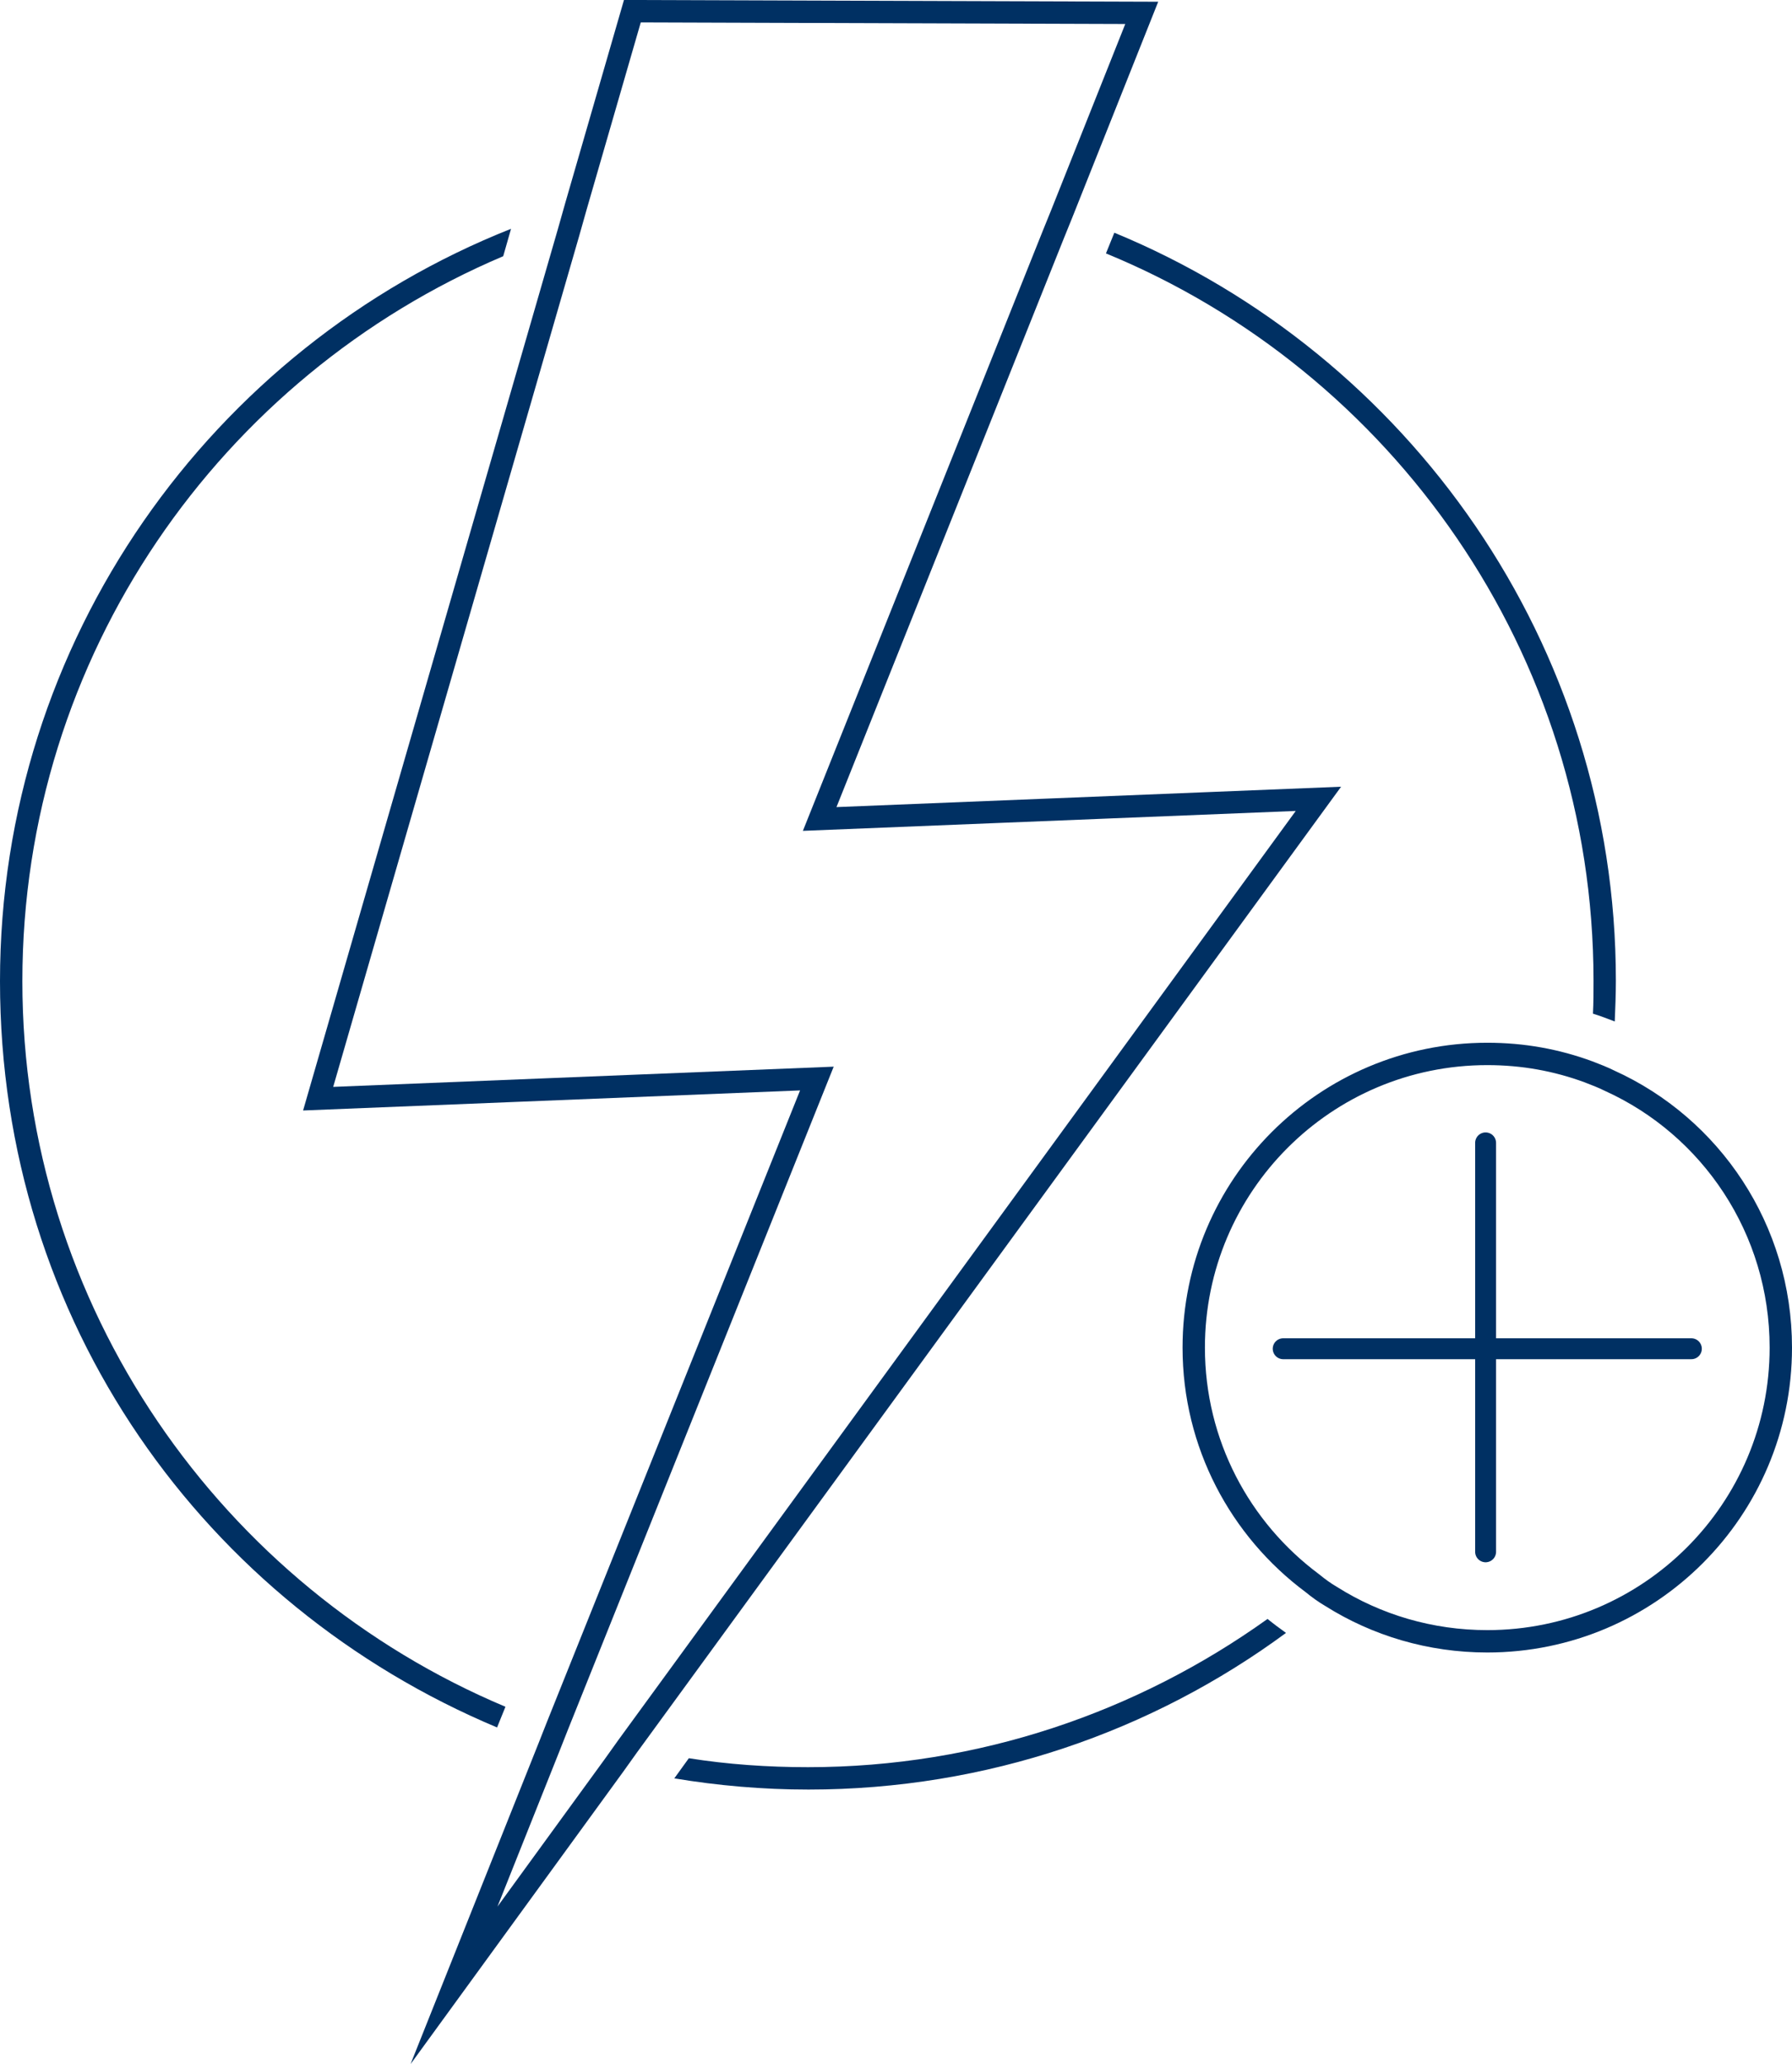
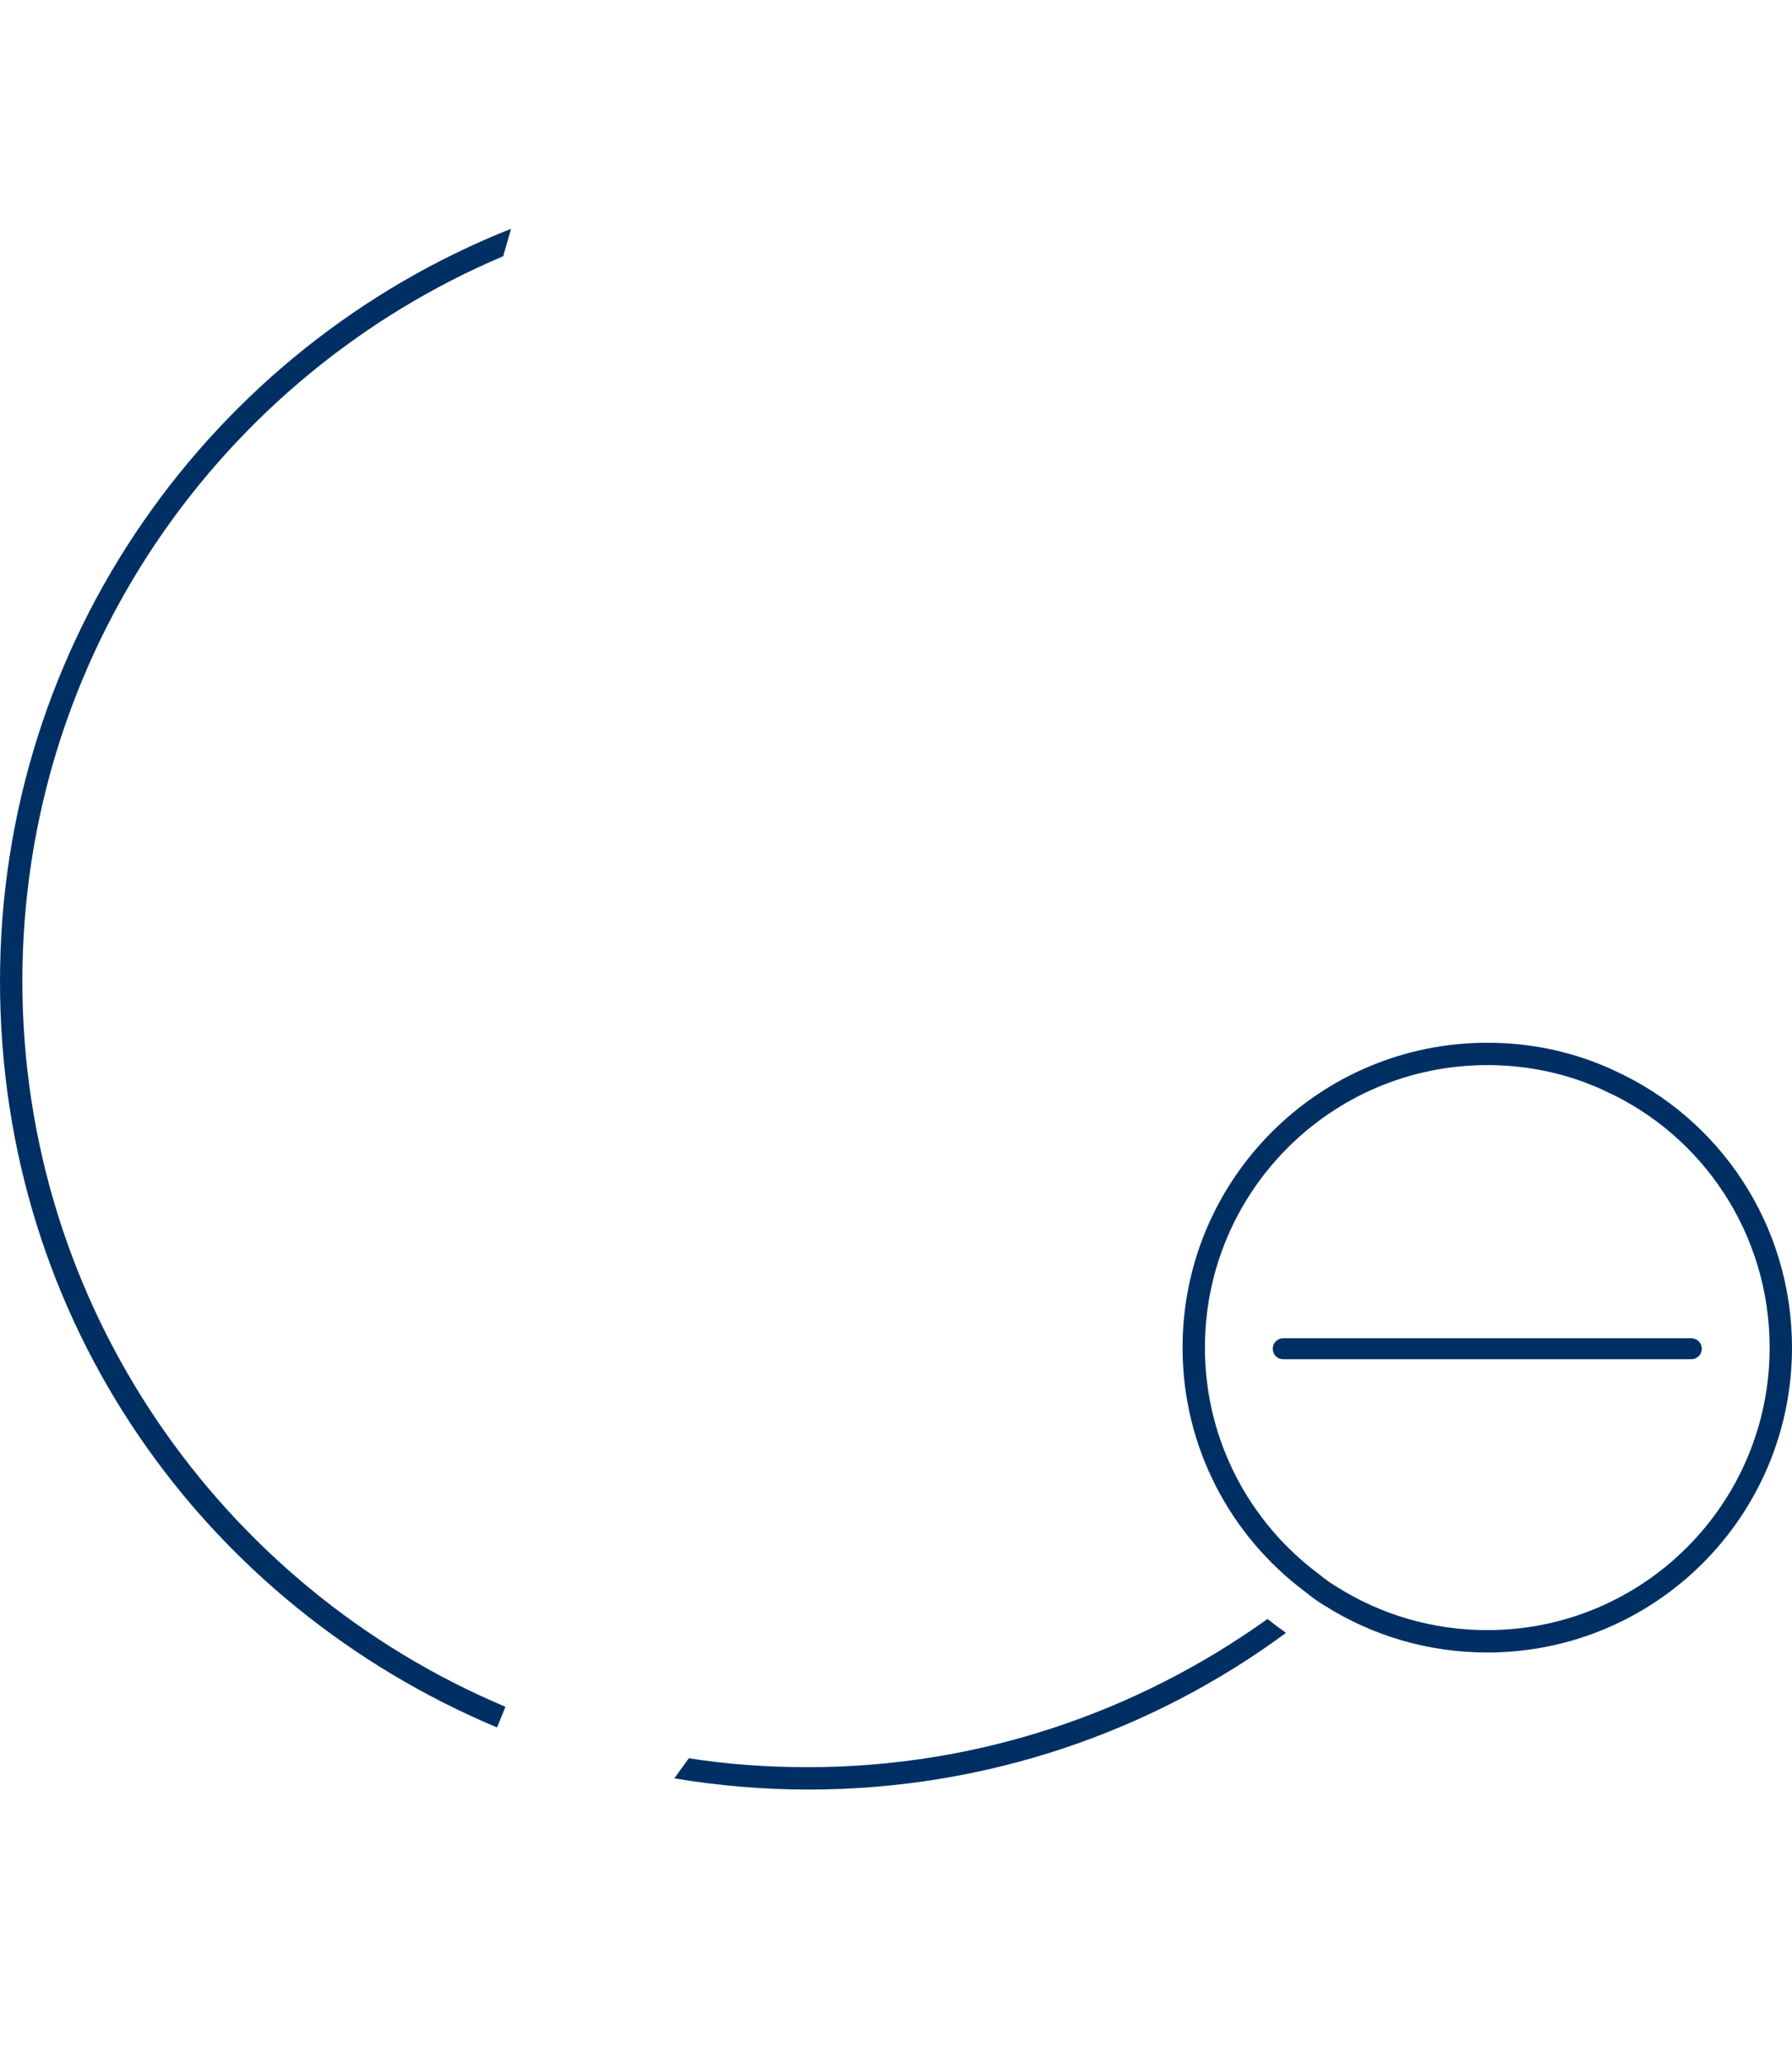
<svg xmlns="http://www.w3.org/2000/svg" version="1.1" id="Layer_2_00000088842679650134455730000004008559109854491573_" x="0px" y="0px" viewBox="0 0 320.5 368.9" style="enable-background:new 0 0 320.5 368.9;" xml:space="preserve">
  <style type="text/css">
	.st0{fill:#003063;}
	.st1{fill:none;stroke:#003063;stroke-width:4;stroke-miterlimit:10;}
	.st2{fill:none;stroke:#003063;stroke-width:3.74;stroke-linecap:round;stroke-linejoin:round;}
</style>
  <g id="Icons">
    <g>
      <path class="st0" d="M4,175.4C4,117.2,39.5,67.2,90,45.8l1.4-4.9C37.9,62.1,0,114.4,0,175.4s36.7,111.5,88.9,133.4l1.5-3.7    C39.7,283.8,4,233.6,4,175.4z" />
      <path class="st0" d="M144.5,315.9c-7.2,0-14.4-0.5-21.3-1.6l-2.6,3.6c7.8,1.3,15.8,2,24,2c31.9,0,61.5-10.4,85.4-28    c-1.1-0.8-2.2-1.6-3.3-2.5C203.5,306,175.1,315.9,144.5,315.9L144.5,315.9z" />
-       <path class="st0" d="M199.3,41.6l-1.5,3.7c51.1,21,87.2,71.4,87.2,130c0,2,0,3.9-0.1,5.9c1.3,0.4,2.6,0.9,3.9,1.4    c0.1-2.4,0.2-4.9,0.2-7.3C289,115.1,251.9,63.3,199.3,41.6z" />
-       <polygon class="st1" points="235.8,142.8 112.3,312.1 109.8,315.6 81.2,354.9 98.2,312.3 99.7,308.5 146.1,192.8 56.9,196.4     101.7,41.5 103,36.9 113.1,2 204.2,2.3 189.9,38.2 188.4,41.9 146.6,146.4   " />
      <path class="st1" d="M318.5,240.9c0,29-23.5,52.5-52.5,52.5c-10.2,0-19.8-2.9-27.9-8c-1.2-0.7-2.3-1.5-3.4-2.4    c-12.9-9.6-21.2-24.9-21.2-42.1c0-29,23.5-52.5,52.5-52.5c6.4,0,12.4,1.1,18.1,3.2c1.3,0.5,2.6,1,3.8,1.6    C306,201.4,318.5,219.7,318.5,240.9L318.5,240.9z" />
-       <line class="st2" x1="265.7" y1="204.3" x2="265.7" y2="277.4" />
      <line class="st2" x1="302.5" y1="241.1" x2="229.5" y2="241.1" />
    </g>
  </g>
</svg>